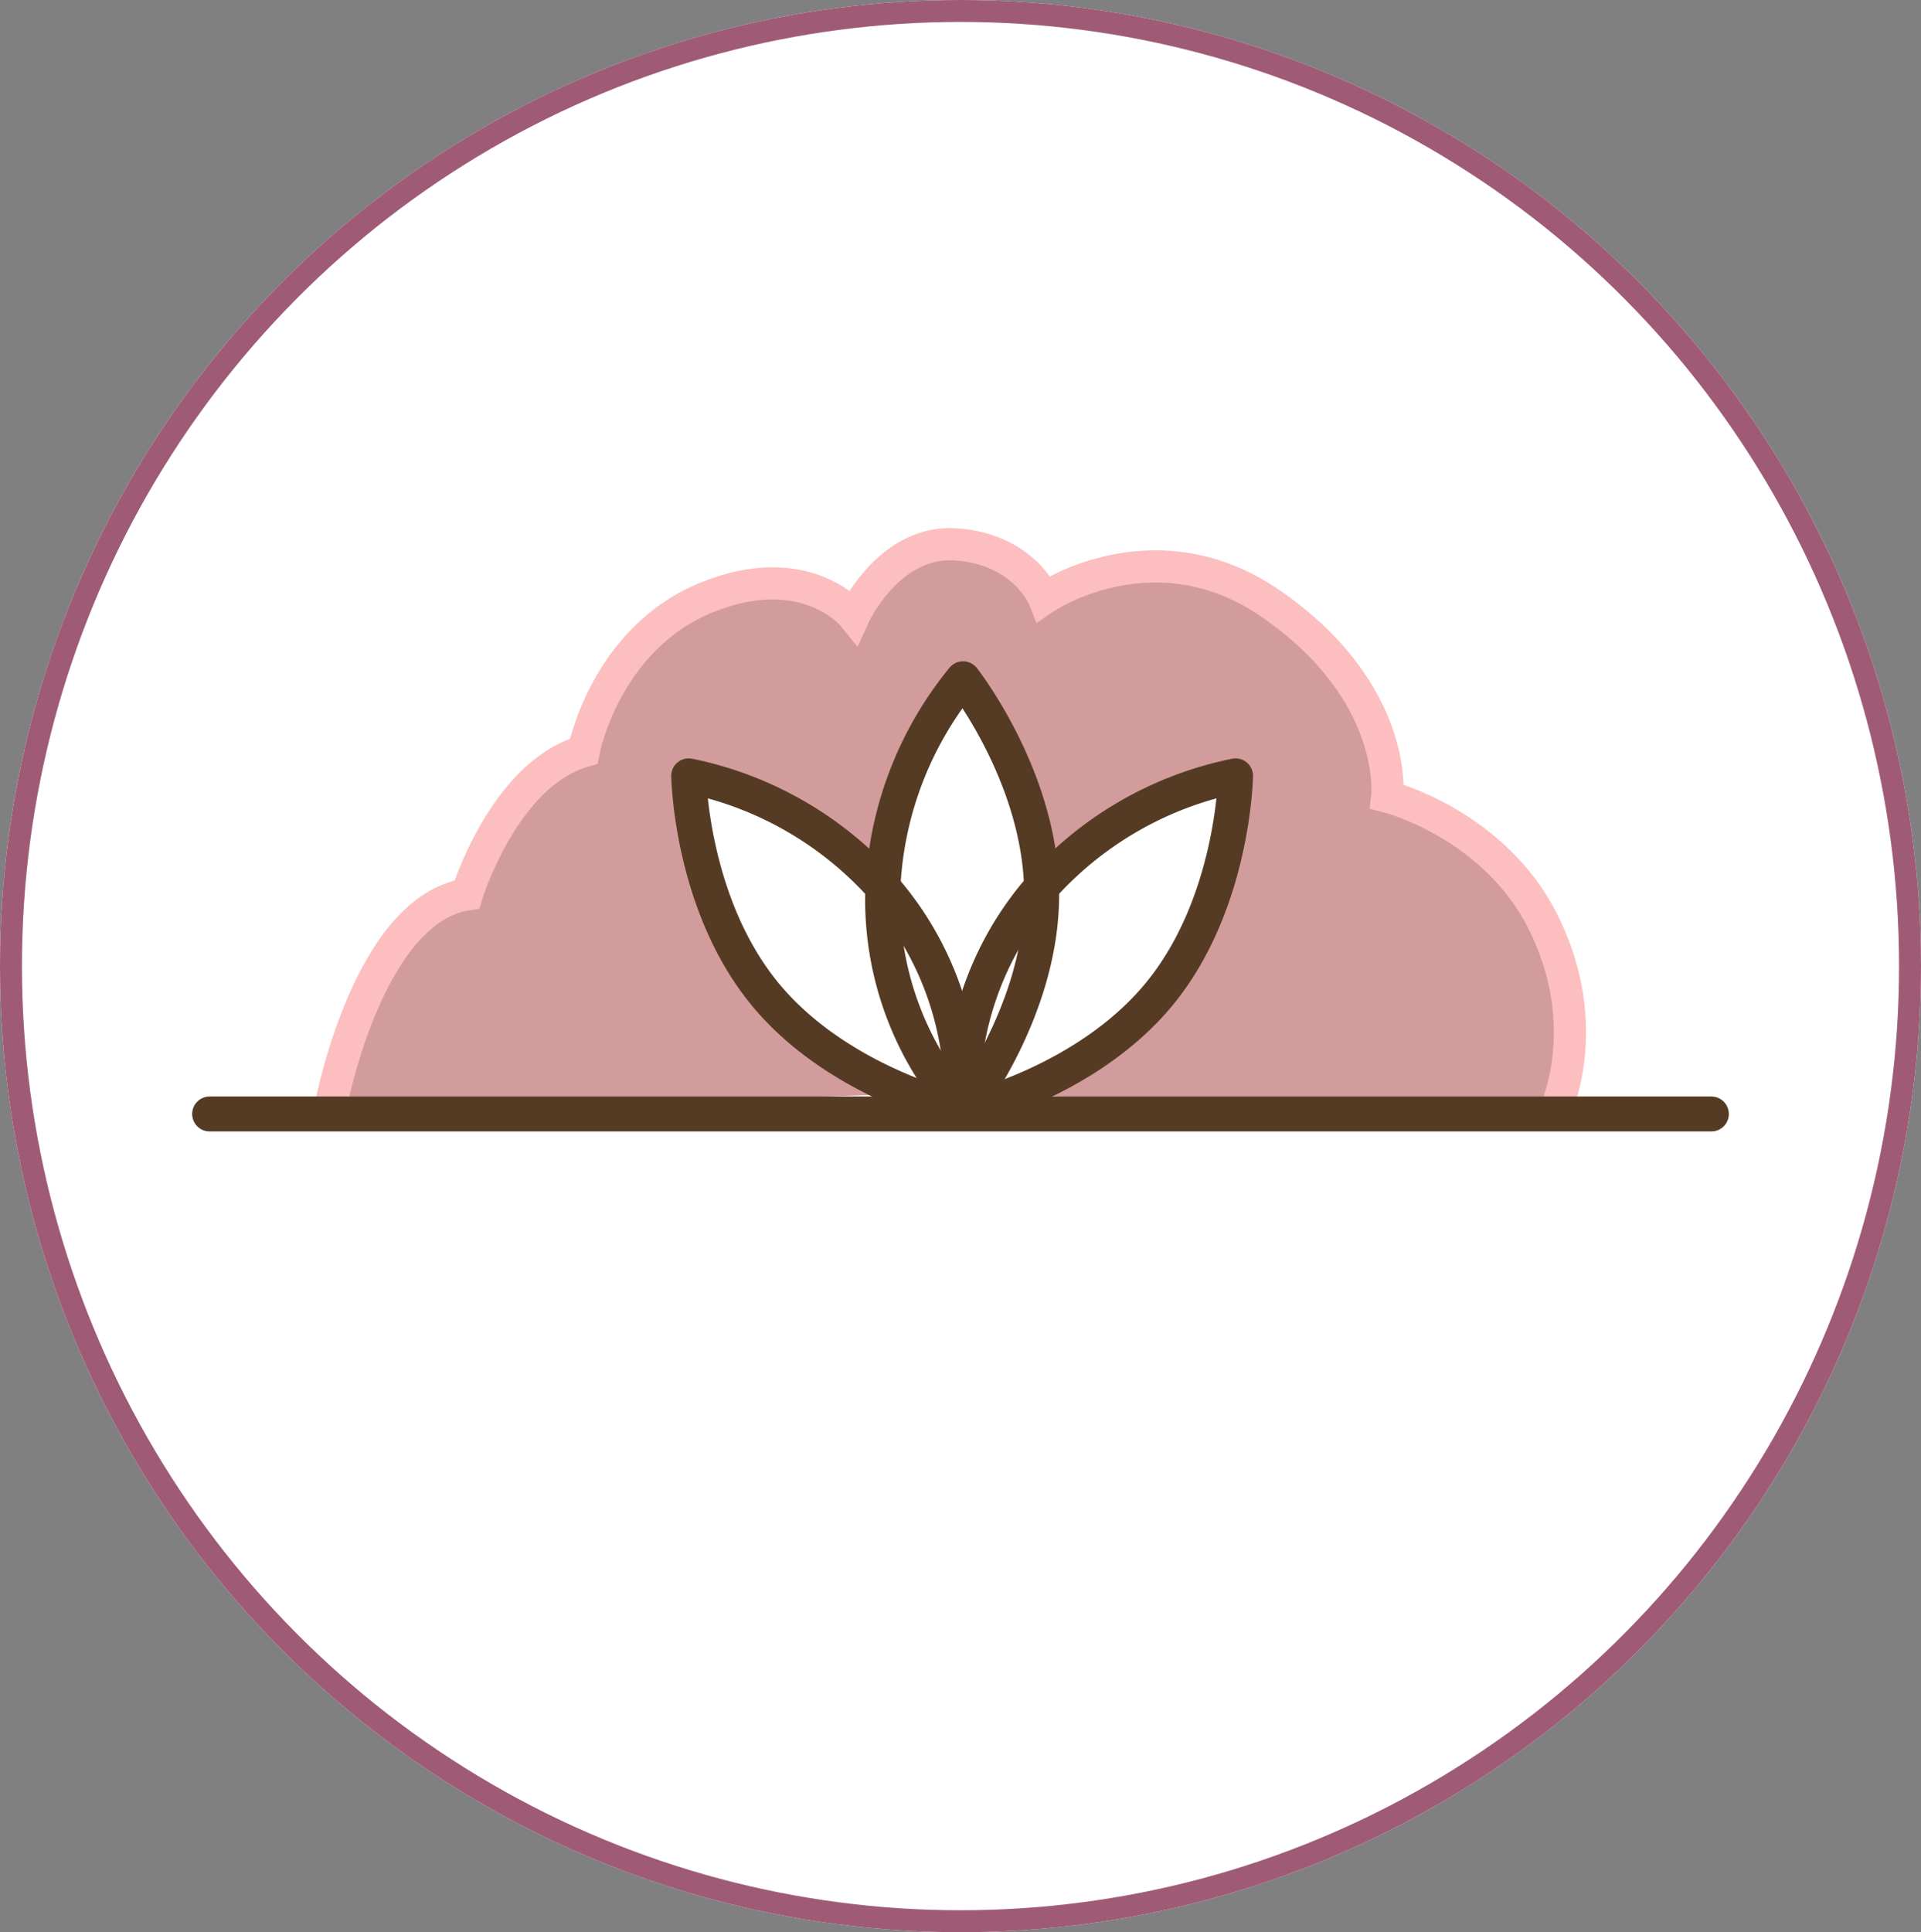
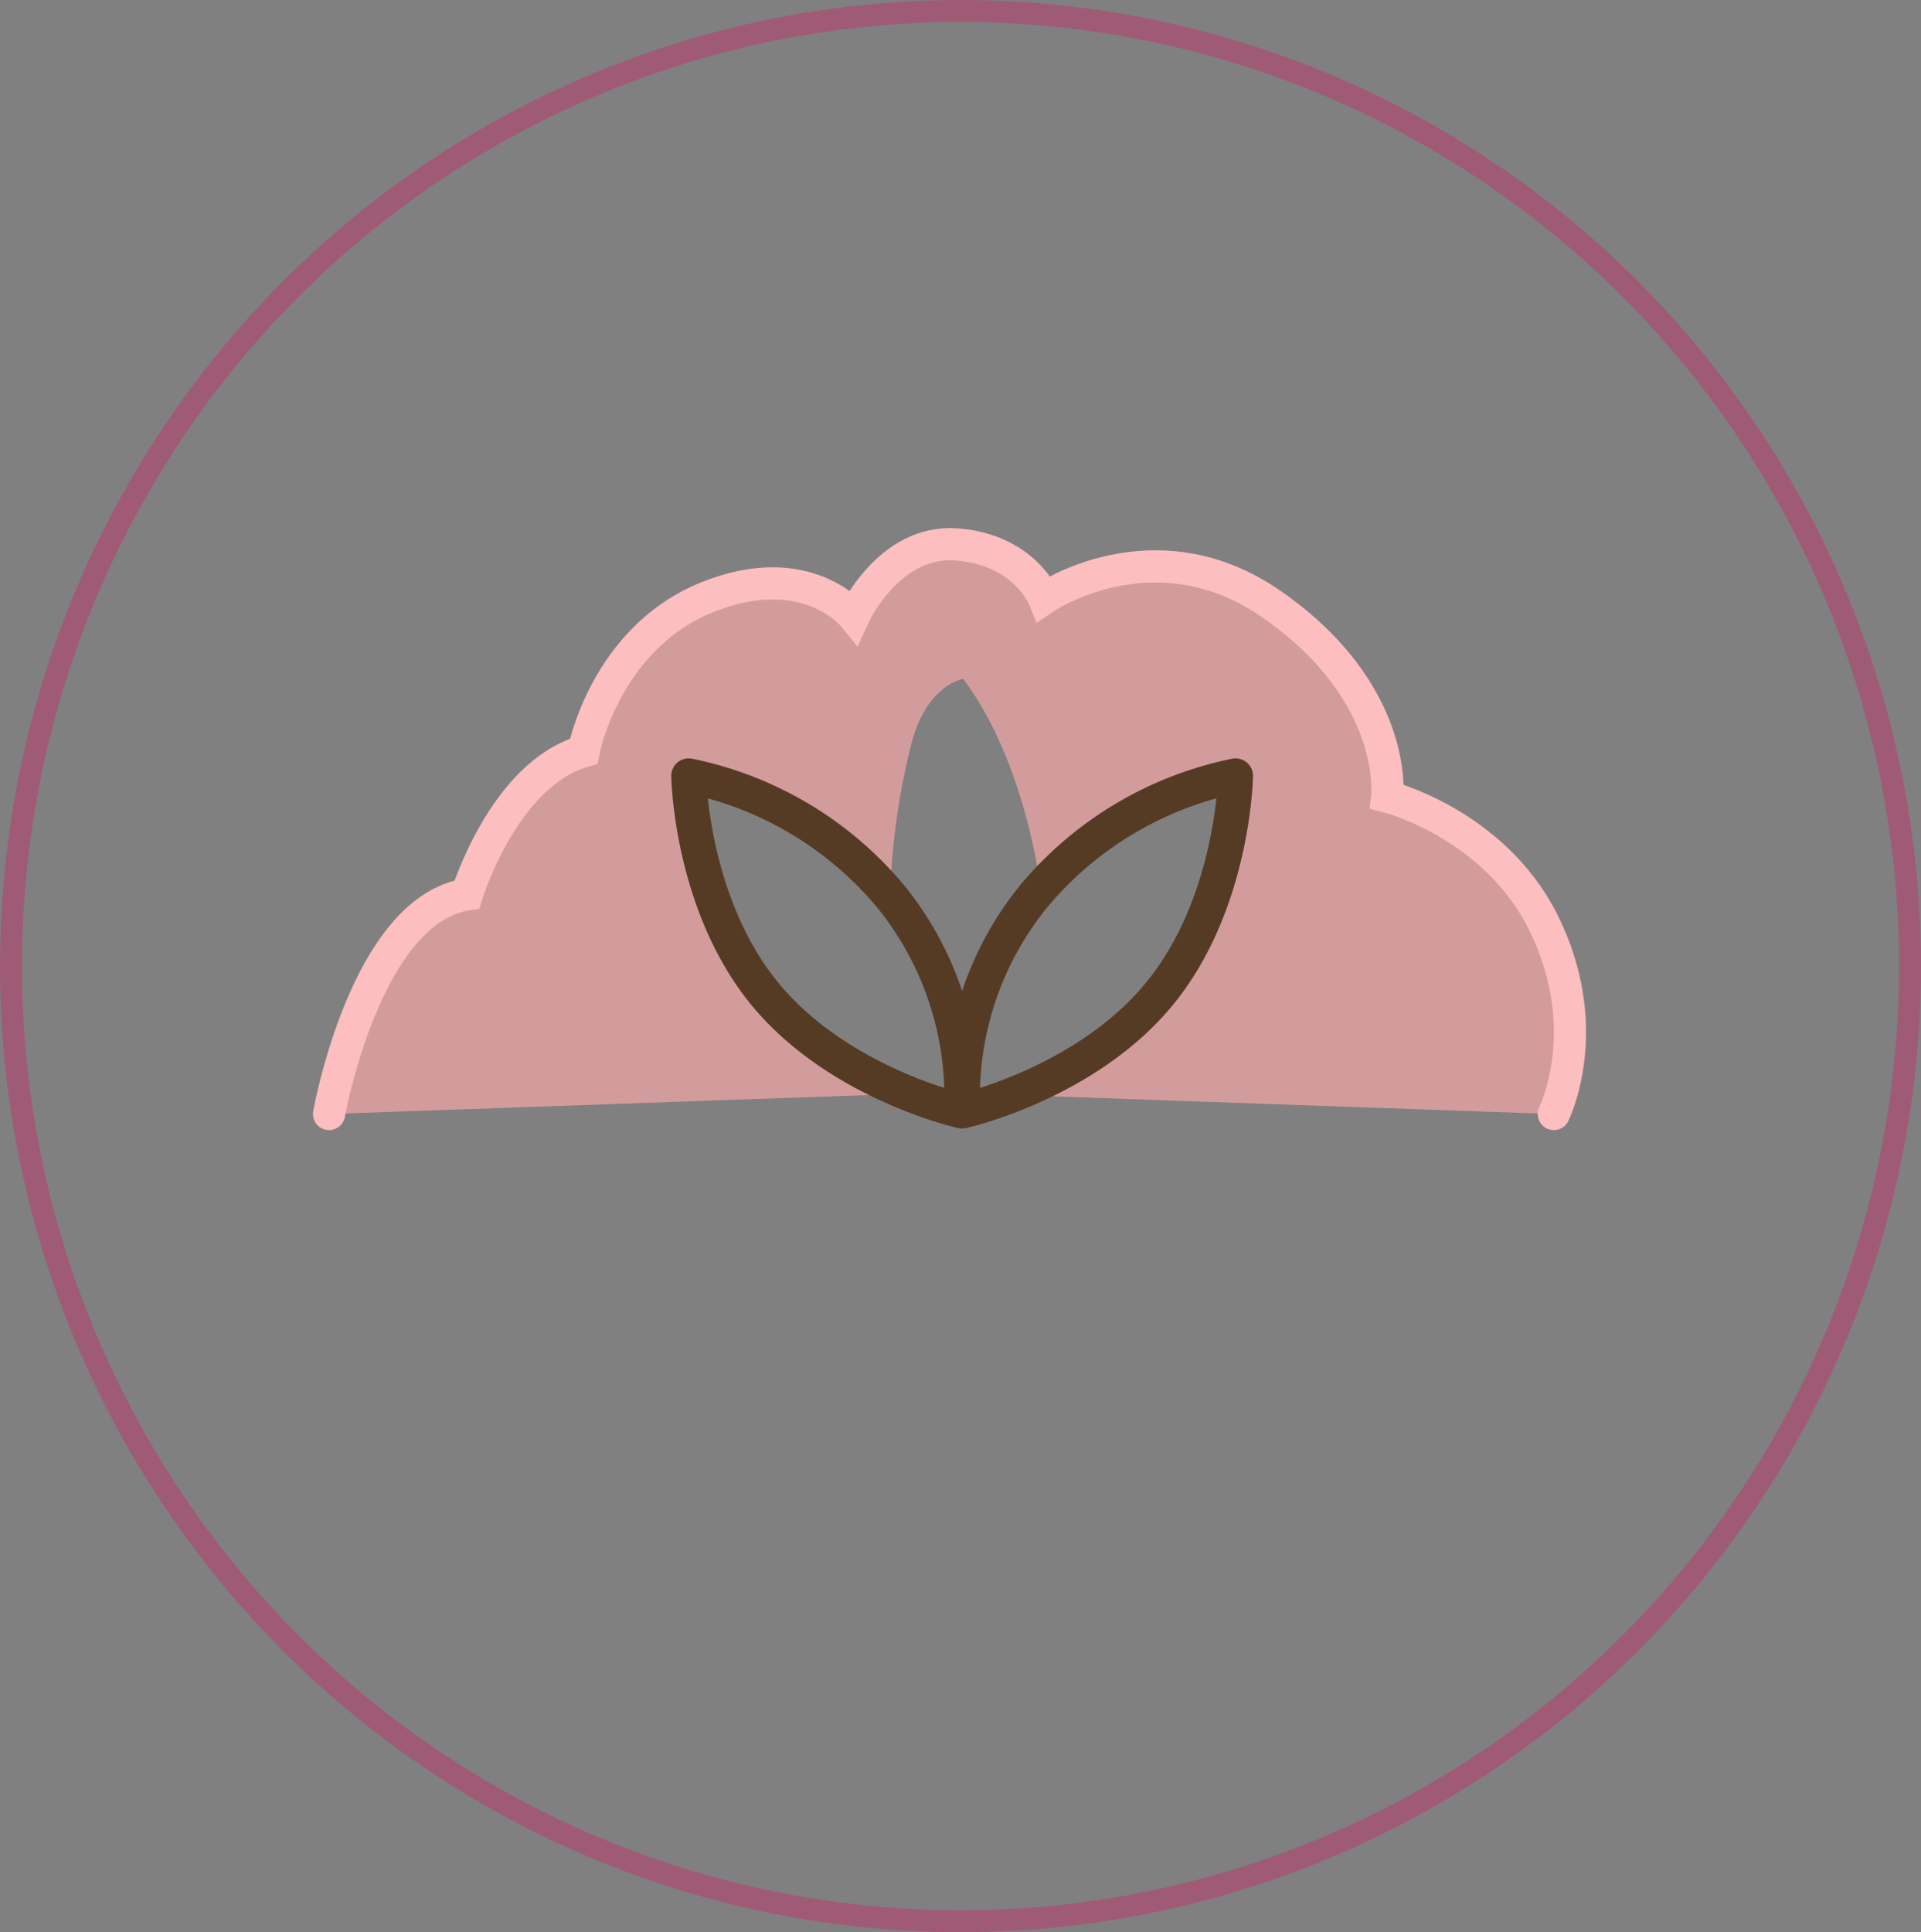
<svg xmlns="http://www.w3.org/2000/svg" width="175" height="176" viewBox="0 0 175 176">
  <rect x="0" y="0" width="175" height="176" fill="#808080" stroke="none" />
  <g id="Groupe_470" data-name="Groupe 470" transform="translate(-827 -5233)">
    <g id="Groupe_469" data-name="Groupe 469" transform="translate(-34 3553)">
      <g id="Ellipse_123" data-name="Ellipse 123" transform="translate(861 1680)" fill="#fff" stroke="#9f5b76" stroke-width="2">
-         <ellipse cx="87.5" cy="88" rx="87.5" ry="88" stroke="none" />
        <ellipse cx="87.5" cy="88" rx="86.5" ry="87" fill="none" />
      </g>
      <g id="Groupe_20" data-name="Groupe 20" transform="translate(441.382 1625)">
        <g id="Groupe_19" data-name="Groupe 19">
          <path id="Tracé_40" data-name="Tracé 40" d="M500.715,136.6c-6.009-9.174-18.357-10.927-18.357-10.927s-.78,7.12,4.374,16.051c3.507,6.078,11.442,10.994,15.083,12.913l-52.222,1.836s3.287-18.532,12.558-20c0,0,3.358-10.948,10.636-13.042,0,0,1.95-10.322,11.326-14.055,8.995-3.581,13.277,1.762,13.277,1.762s3.166-7,9.351-6.547c6.218.46,7.988,4.915,7.988,4.915s10.041-6.888,20.717.524c11.649,8.088,10.544,17.531,10.544,17.531s9.675,2.451,14.166,11.355c4.914,9.745,1.013,17.558,1.013,17.558l-50.753-1.793c3.573-1.689,11.557-3.327,14.881-9.226,4.893-8.684,6.878-19.781,6.878-19.781s-11.947,1.968-17.663,10.837c0,0-1.267-11.883-7.16-19.68,0,0-3.2.534-4.621,5.594A62.888,62.888,0,0,0,500.715,136.6Z" fill="#d39c9c" />
          <path id="Tracé_41" data-name="Tracé 41" d="M449.593,156.47s3.287-18.532,12.558-20c0,0,3.358-10.948,10.636-13.042,0,0,1.95-10.322,11.326-14.055,8.995-3.581,13.277,1.762,13.277,1.762s3.166-7,9.351-6.547c6.218.46,7.988,4.915,7.988,4.915s10.041-6.888,20.717.524c11.649,8.088,10.544,17.531,10.544,17.531s9.675,2.451,14.166,11.355c4.914,9.745,1.013,17.558,1.013,17.558" fill="none" stroke="#fcbebe" stroke-linecap="round" stroke-miterlimit="10" stroke-width="2.932" />
-           <line id="Ligne_1" data-name="Ligne 1" x2="136.806" transform="translate(438.715 156.469)" fill="none" stroke="#563b24" stroke-linecap="round" stroke-linejoin="round" stroke-width="3.183" />
        </g>
-         <path id="Tracé_42" data-name="Tracé 42" d="M507.352,116.827a32.337,32.337,0,0,0-7.332,20.066,29,29,0,0,0,7.332,19.295s7.16-9.069,7.16-19.681S507.352,116.827,507.352,116.827Z" fill="none" stroke="#563b24" stroke-linecap="round" stroke-linejoin="round" stroke-width="3.183" />
-         <path id="Tracé_43" data-name="Tracé 43" d="M532.175,125.67A32.334,32.334,0,0,0,513.817,136.6a29.007,29.007,0,0,0-6.5,19.591s11.279-2.509,17.981-10.737S532.175,125.67,532.175,125.67Z" fill="none" stroke="#563b24" stroke-linecap="round" stroke-linejoin="round" stroke-width="3.183" />
+         <path id="Tracé_43" data-name="Tracé 43" d="M532.175,125.67A32.334,32.334,0,0,0,513.817,136.6a29.007,29.007,0,0,0-6.5,19.591s11.279-2.509,17.981-10.737S532.175,125.67,532.175,125.67" fill="none" stroke="#563b24" stroke-linecap="round" stroke-linejoin="round" stroke-width="3.183" />
        <path id="Tracé_44" data-name="Tracé 44" d="M482.358,125.67A32.333,32.333,0,0,1,500.715,136.6a29.007,29.007,0,0,1,6.5,19.591s-11.279-2.509-17.981-10.737S482.358,125.67,482.358,125.67Z" fill="none" stroke="#563b24" stroke-linecap="round" stroke-linejoin="round" stroke-width="3.183" />
      </g>
    </g>
  </g>
</svg>